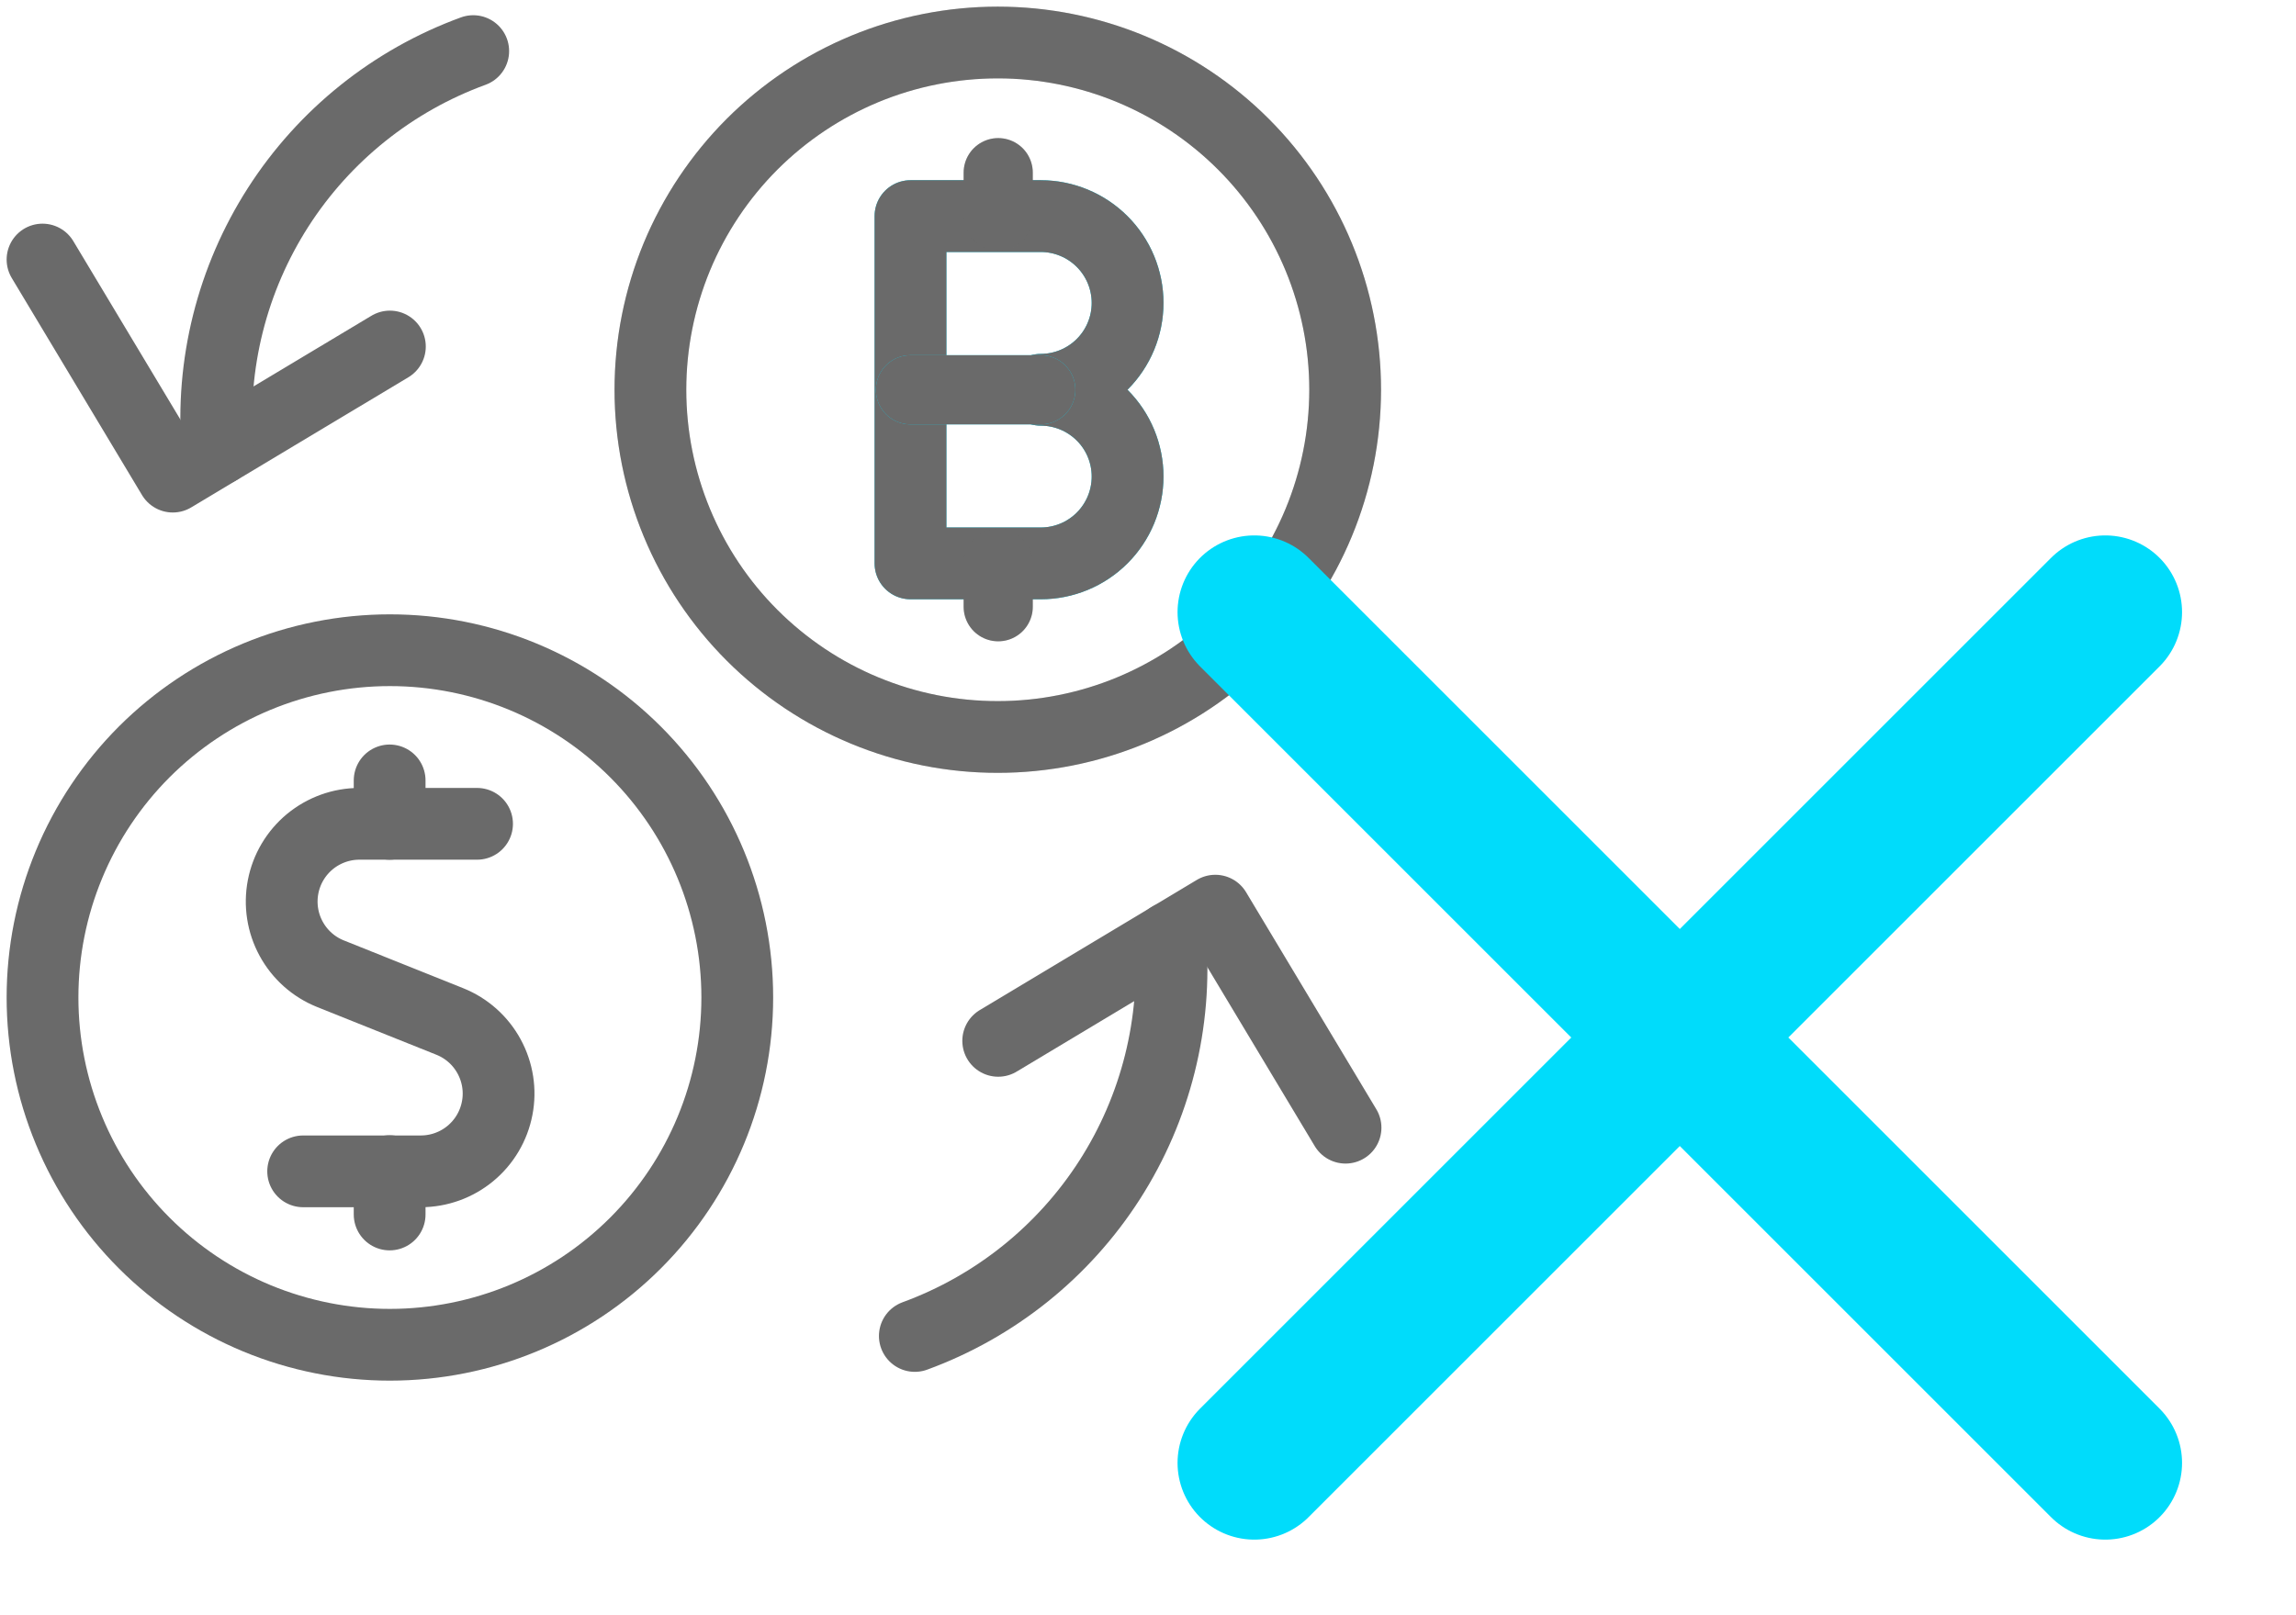
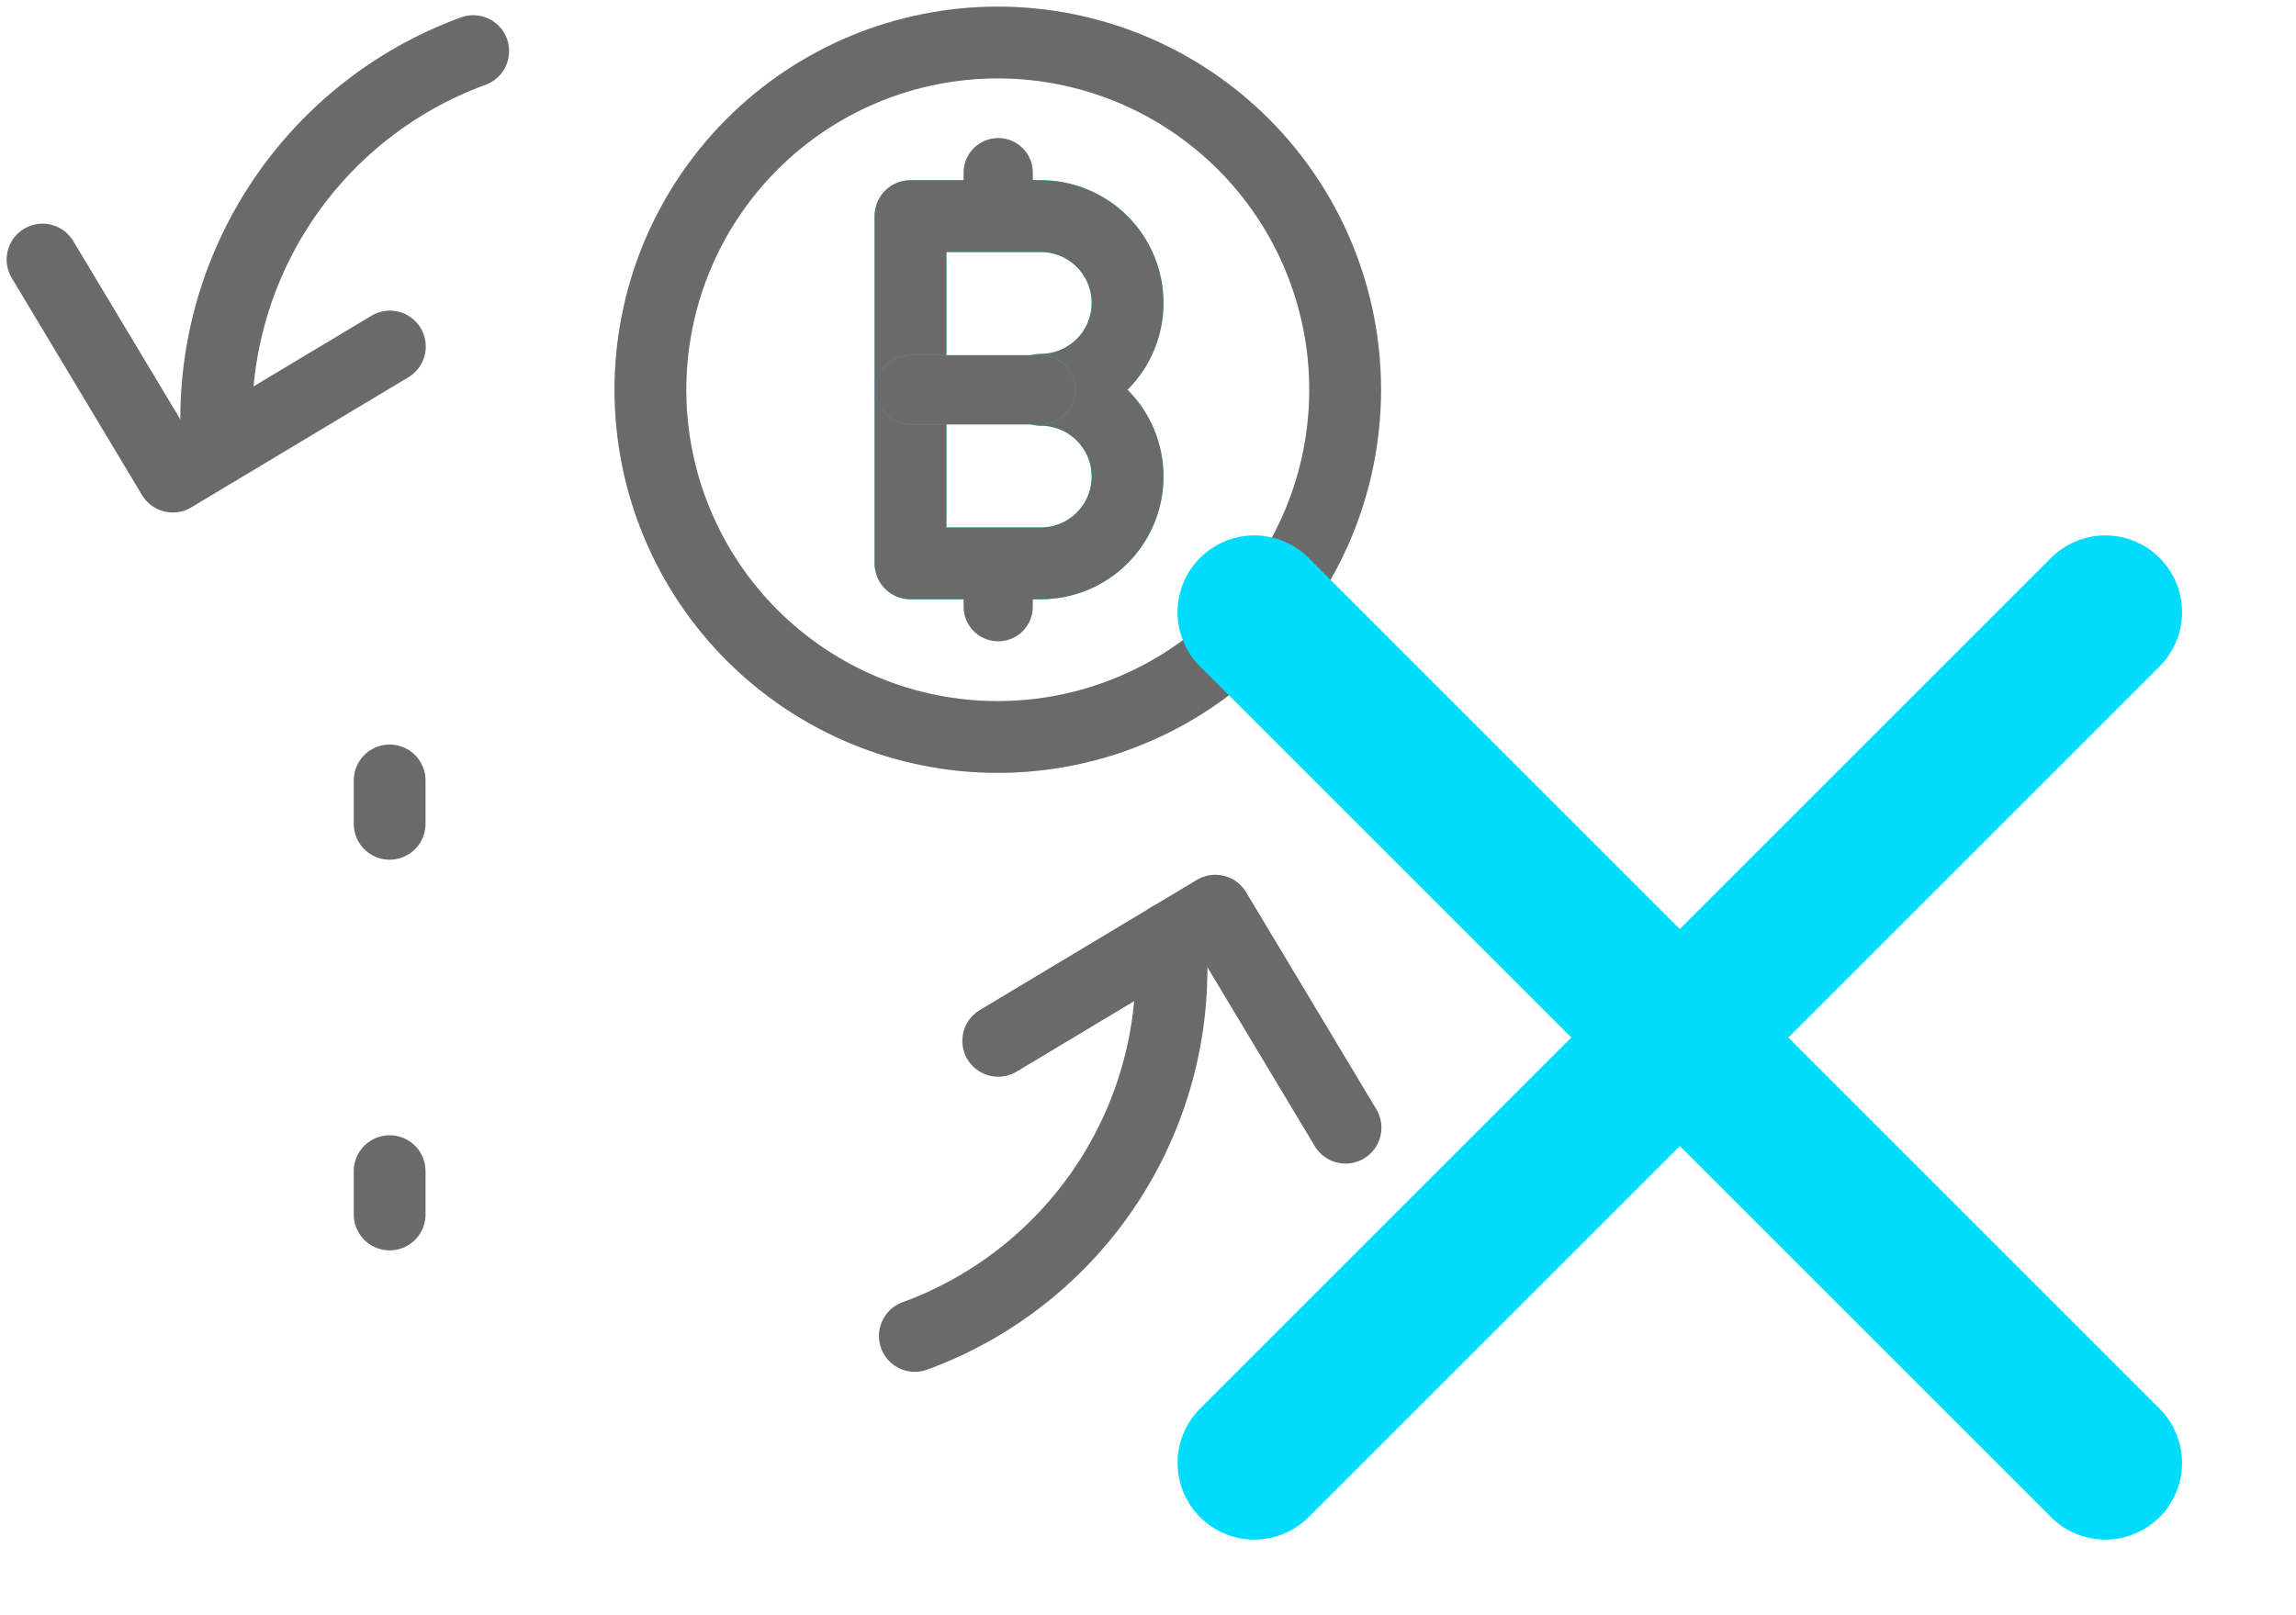
<svg xmlns="http://www.w3.org/2000/svg" width="54" height="38" viewBox="0 0 54 38" fill="none">
  <path d="M21.414 13.254V5.084H24.478C25.019 5.084 25.539 5.3 25.922 5.683C26.305 6.066 26.52 6.585 26.52 7.127C26.52 7.669 26.305 8.188 25.922 8.571C25.539 8.954 25.019 9.169 24.478 9.17C25.019 9.17 25.538 9.385 25.922 9.768C26.305 10.15 26.52 10.669 26.52 11.211C26.52 11.753 26.305 12.273 25.922 12.656C25.539 13.039 25.019 13.254 24.478 13.254H21.414Z" stroke="#00DFFF" stroke-width="1.688" stroke-linecap="round" stroke-linejoin="round" />
  <path d="M21.414 13.254V5.084H24.478C25.019 5.084 25.539 5.3 25.922 5.683C26.305 6.066 26.52 6.585 26.52 7.127C26.52 7.669 26.305 8.188 25.922 8.571C25.539 8.954 25.019 9.169 24.478 9.17C25.019 9.17 25.538 9.385 25.922 9.768C26.305 10.15 26.52 10.669 26.52 11.211C26.52 11.753 26.305 12.273 25.922 12.656C25.539 13.039 25.019 13.254 24.478 13.254H21.414Z" stroke="#6A6A6A" stroke-width="1.688" stroke-linecap="round" stroke-linejoin="round" />
-   <path d="M21.414 13.254V5.084H24.478C25.019 5.084 25.539 5.3 25.922 5.683C26.305 6.066 26.52 6.585 26.52 7.127C26.52 7.669 26.305 8.188 25.922 8.571C25.539 8.954 25.019 9.169 24.478 9.17C25.019 9.17 25.538 9.385 25.922 9.768C26.305 10.15 26.52 10.669 26.52 11.211C26.52 11.753 26.305 12.273 25.922 12.656C25.539 13.039 25.019 13.254 24.478 13.254H21.414Z" stroke="#6A6A6A" stroke-opacity="0.2" stroke-width="1.688" stroke-linecap="round" stroke-linejoin="round" />
  <path d="M21.414 9.17H24.478" stroke="#00DFFF" stroke-width="1.627" stroke-linecap="round" stroke-linejoin="round" />
  <path d="M21.414 9.17H24.478" stroke="#6A6A6A" stroke-width="1.627" stroke-linecap="round" stroke-linejoin="round" />
  <path d="M21.414 9.17H24.478" stroke="#6A6A6A" stroke-opacity="0.2" stroke-width="1.627" stroke-linecap="round" stroke-linejoin="round" />
  <path d="M23.477 5.083V4.062" stroke="#6A6A6A" stroke-width="1.627" stroke-linecap="round" stroke-linejoin="round" />
  <path d="M23.477 5.083V4.062" stroke="#6A6A6A" stroke-opacity="0.2" stroke-width="1.627" stroke-linecap="round" stroke-linejoin="round" />
  <path d="M23.477 13.253V14.274" stroke="#6A6A6A" stroke-width="1.627" stroke-linecap="round" stroke-linejoin="round" />
-   <path d="M23.477 13.253V14.274" stroke="#6A6A6A" stroke-opacity="0.2" stroke-width="1.627" stroke-linecap="round" stroke-linejoin="round" />
-   <path d="M11.22 19.381H8.452C8.027 19.381 7.616 19.53 7.288 19.8C6.961 20.071 6.738 20.447 6.658 20.864C6.578 21.281 6.645 21.713 6.848 22.085C7.051 22.458 7.377 22.749 7.771 22.907L10.581 24.032C10.974 24.19 11.3 24.48 11.503 24.853C11.706 25.225 11.774 25.657 11.693 26.073C11.613 26.49 11.39 26.867 11.063 27.137C10.736 27.408 10.324 27.556 9.9 27.557H7.13" stroke="#6A6A6A" stroke-width="1.688" stroke-linecap="round" stroke-linejoin="round" />
  <path d="M9.164 19.381V18.36" stroke="#6A6A6A" stroke-width="1.688" stroke-linecap="round" stroke-linejoin="round" />
  <path d="M9.164 28.572V27.552" stroke="#6A6A6A" stroke-width="1.688" stroke-linecap="round" stroke-linejoin="round" />
-   <path d="M9.17 31.637C11.337 31.636 13.415 30.776 14.947 29.243C16.479 27.711 17.34 25.634 17.34 23.467C17.34 21.3 16.479 19.222 14.947 17.69C13.415 16.158 11.337 15.297 9.17 15.297C8.097 15.297 7.035 15.508 6.043 15.918C5.052 16.329 4.151 16.931 3.392 17.689C2.634 18.448 2.032 19.349 1.622 20.34C1.211 21.331 1 22.394 1 23.467C1 24.54 1.211 25.602 1.622 26.593C2.032 27.585 2.634 28.485 3.393 29.244C4.152 30.003 5.052 30.604 6.043 31.015C7.035 31.425 8.097 31.637 9.17 31.637Z" stroke="#6A6A6A" stroke-width="1.688" stroke-linecap="round" stroke-linejoin="round" />
  <path d="M1 6.106L4.064 11.213L9.17 8.152" stroke="#6A6A6A" stroke-width="1.688" stroke-linecap="round" stroke-linejoin="round" />
  <path d="M11.13 1.202C9.24 1.892 7.628 3.183 6.542 4.876C5.456 6.57 4.954 8.573 5.115 10.578" stroke="#6A6A6A" stroke-width="1.688" stroke-linecap="round" stroke-linejoin="round" />
  <path d="M31.646 26.53L28.583 21.424L23.477 24.487" stroke="#6A6A6A" stroke-width="1.688" stroke-linecap="round" stroke-linejoin="round" />
  <path d="M21.516 31.43C23.404 30.739 25.014 29.448 26.099 27.756C27.184 26.063 27.685 24.061 27.524 22.057" stroke="#6A6A6A" stroke-width="1.688" stroke-linecap="round" stroke-linejoin="round" />
  <path d="M23.467 17.338C25.633 17.338 27.711 16.478 29.243 14.946C30.776 13.414 31.636 11.336 31.637 9.17C31.637 7.003 30.776 4.925 29.244 3.393C27.712 1.861 25.634 1 23.467 1C22.394 1 21.331 1.211 20.34 1.621C19.349 2.032 18.448 2.634 17.689 3.392C16.931 4.151 16.329 5.052 15.918 6.043C15.508 7.035 15.297 8.097 15.297 9.17C15.297 10.243 15.508 11.305 15.919 12.296C16.329 13.287 16.931 14.188 17.69 14.947C18.449 15.705 19.349 16.307 20.34 16.717C21.332 17.128 22.394 17.339 23.467 17.338Z" stroke="#6A6A6A" stroke-width="1.688" stroke-linecap="round" stroke-linejoin="round" />
  <path d="M23.467 17.338C25.633 17.338 27.711 16.478 29.243 14.946C30.776 13.414 31.636 11.336 31.637 9.17C31.637 7.003 30.776 4.925 29.244 3.393C27.712 1.861 25.634 1 23.467 1C22.394 1 21.331 1.211 20.34 1.621C19.349 2.032 18.448 2.634 17.689 3.392C16.931 4.151 16.329 5.052 15.918 6.043C15.508 7.035 15.297 8.097 15.297 9.17C15.297 10.243 15.508 11.305 15.919 12.296C16.329 13.287 16.931 14.188 17.69 14.947C18.449 15.705 19.349 16.307 20.34 16.717C21.332 17.128 22.394 17.339 23.467 17.338Z" stroke="#6A6A6A" stroke-opacity="0.2" stroke-width="1.688" stroke-linecap="round" stroke-linejoin="round" />
  <g clip-path="url(#clip0_5197_97380)">
    <path d="M29.5 14.401L49.515 34.416" stroke="#00DCFB" stroke-width="3.61" stroke-linecap="round" stroke-linejoin="round" />
    <path d="M29.5 34.416L49.515 14.401" stroke="#00DCFB" stroke-width="3.61" stroke-linecap="round" stroke-linejoin="round" />
  </g>
  <defs>
    <clipPath id="clip0_5197_97380">
      <rect width="26.044" height="26.044" fill="white" transform="translate(27.039 11.956)" />
    </clipPath>
  </defs>
</svg>